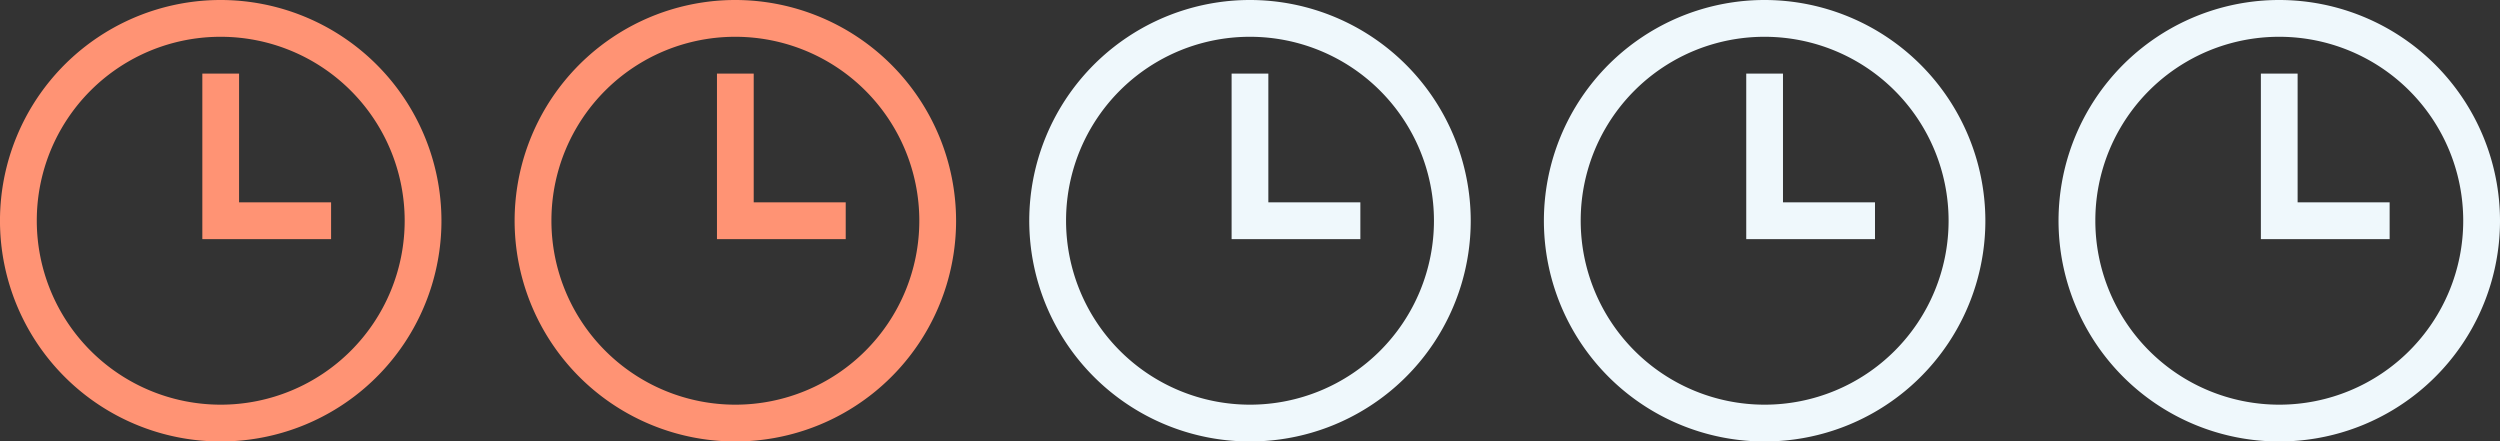
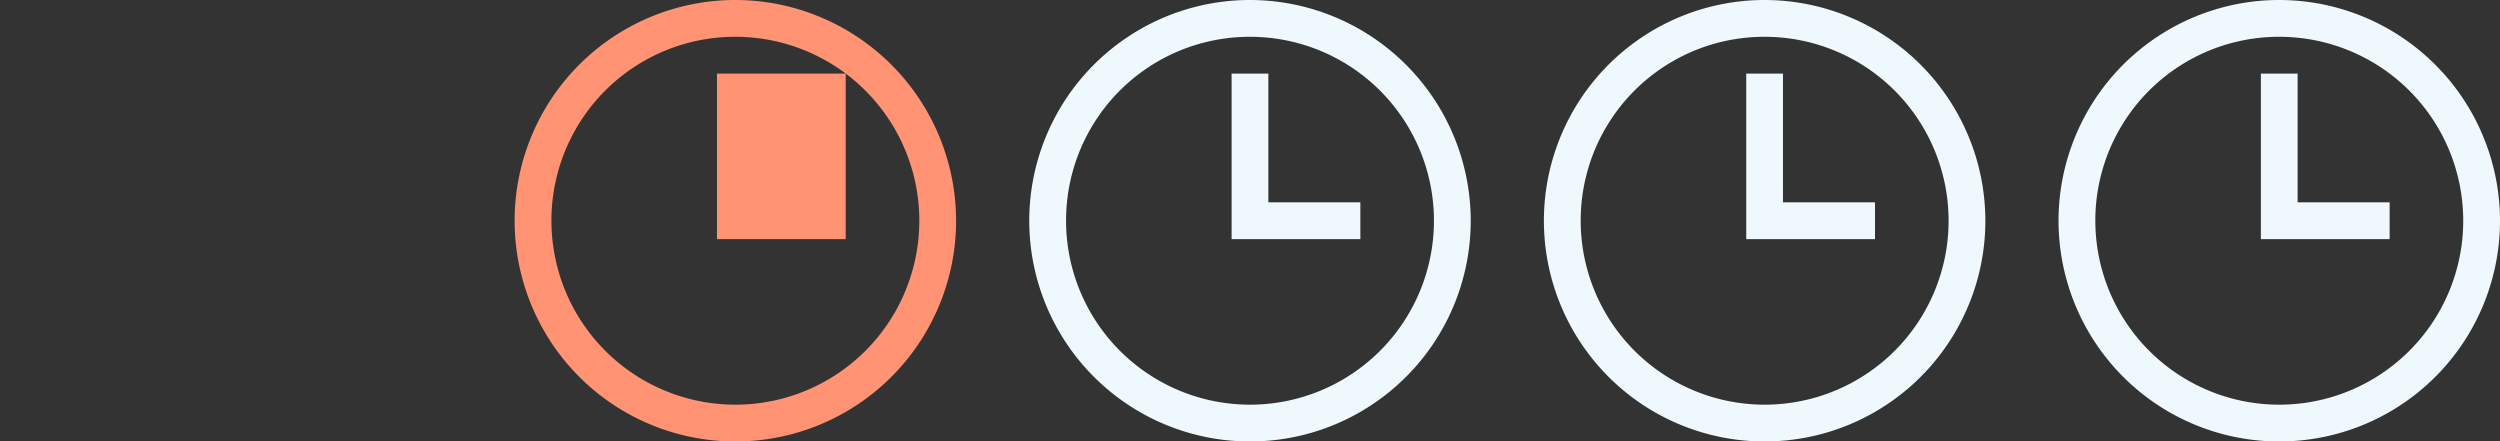
<svg xmlns="http://www.w3.org/2000/svg" width="160.307" height="28.307" viewBox="0 0 160.307 28.307">
  <rect x="0" y="0" width="160.307" height="28.307" fill="#333333" stroke="none" />
  <g id="Group_1018" data-name="Group 1018" transform="translate(-140.693 -372)">
    <g id="surface1" transform="translate(136.693 368)">
-       <path id="Path_404" data-name="Path 404" d="M18.154,4A14.154,14.154,0,1,0,32.307,18.154,14.169,14.169,0,0,0,18.154,4Zm0,2.359A11.795,11.795,0,1,1,6.359,18.154,11.776,11.776,0,0,1,18.154,6.359ZM16.974,8.718V19.333H25.23V16.974h-5.9V8.718Z" fill="#ff9374" />
-     </g>
+       </g>
    <g id="surface1-2" data-name="surface1" transform="translate(169.693 368)">
-       <path id="Path_404-2" data-name="Path 404" d="M18.154,4A14.154,14.154,0,1,0,32.307,18.154,14.169,14.169,0,0,0,18.154,4Zm0,2.359A11.795,11.795,0,1,1,6.359,18.154,11.776,11.776,0,0,1,18.154,6.359ZM16.974,8.718V19.333H25.23V16.974h-5.9V8.718Z" fill="#ff9374" />
+       <path id="Path_404-2" data-name="Path 404" d="M18.154,4A14.154,14.154,0,1,0,32.307,18.154,14.169,14.169,0,0,0,18.154,4Zm0,2.359A11.795,11.795,0,1,1,6.359,18.154,11.776,11.776,0,0,1,18.154,6.359ZM16.974,8.718V19.333H25.23V16.974V8.718Z" fill="#ff9374" />
    </g>
    <g id="surface1-3" data-name="surface1" transform="translate(202.693 368)">
      <path id="Path_404-3" data-name="Path 404" d="M18.154,4A14.154,14.154,0,1,0,32.307,18.154,14.169,14.169,0,0,0,18.154,4Zm0,2.359A11.795,11.795,0,1,1,6.359,18.154,11.776,11.776,0,0,1,18.154,6.359ZM16.974,8.718V19.333H25.23V16.974h-5.9V8.718Z" fill="#eff8fc" />
    </g>
    <g id="surface1-4" data-name="surface1" transform="translate(235.693 368)">
      <path id="Path_404-4" data-name="Path 404" d="M18.154,4A14.154,14.154,0,1,0,32.307,18.154,14.169,14.169,0,0,0,18.154,4Zm0,2.359A11.795,11.795,0,1,1,6.359,18.154,11.776,11.776,0,0,1,18.154,6.359ZM16.974,8.718V19.333H25.23V16.974h-5.9V8.718Z" fill="#eff8fc" />
    </g>
    <g id="surface1-5" data-name="surface1" transform="translate(268.693 368)">
      <path id="Path_404-5" data-name="Path 404" d="M18.154,4A14.154,14.154,0,1,0,32.307,18.154,14.169,14.169,0,0,0,18.154,4Zm0,2.359A11.795,11.795,0,1,1,6.359,18.154,11.776,11.776,0,0,1,18.154,6.359ZM16.974,8.718V19.333H25.23V16.974h-5.9V8.718Z" fill="#eff8fc" />
    </g>
  </g>
</svg>